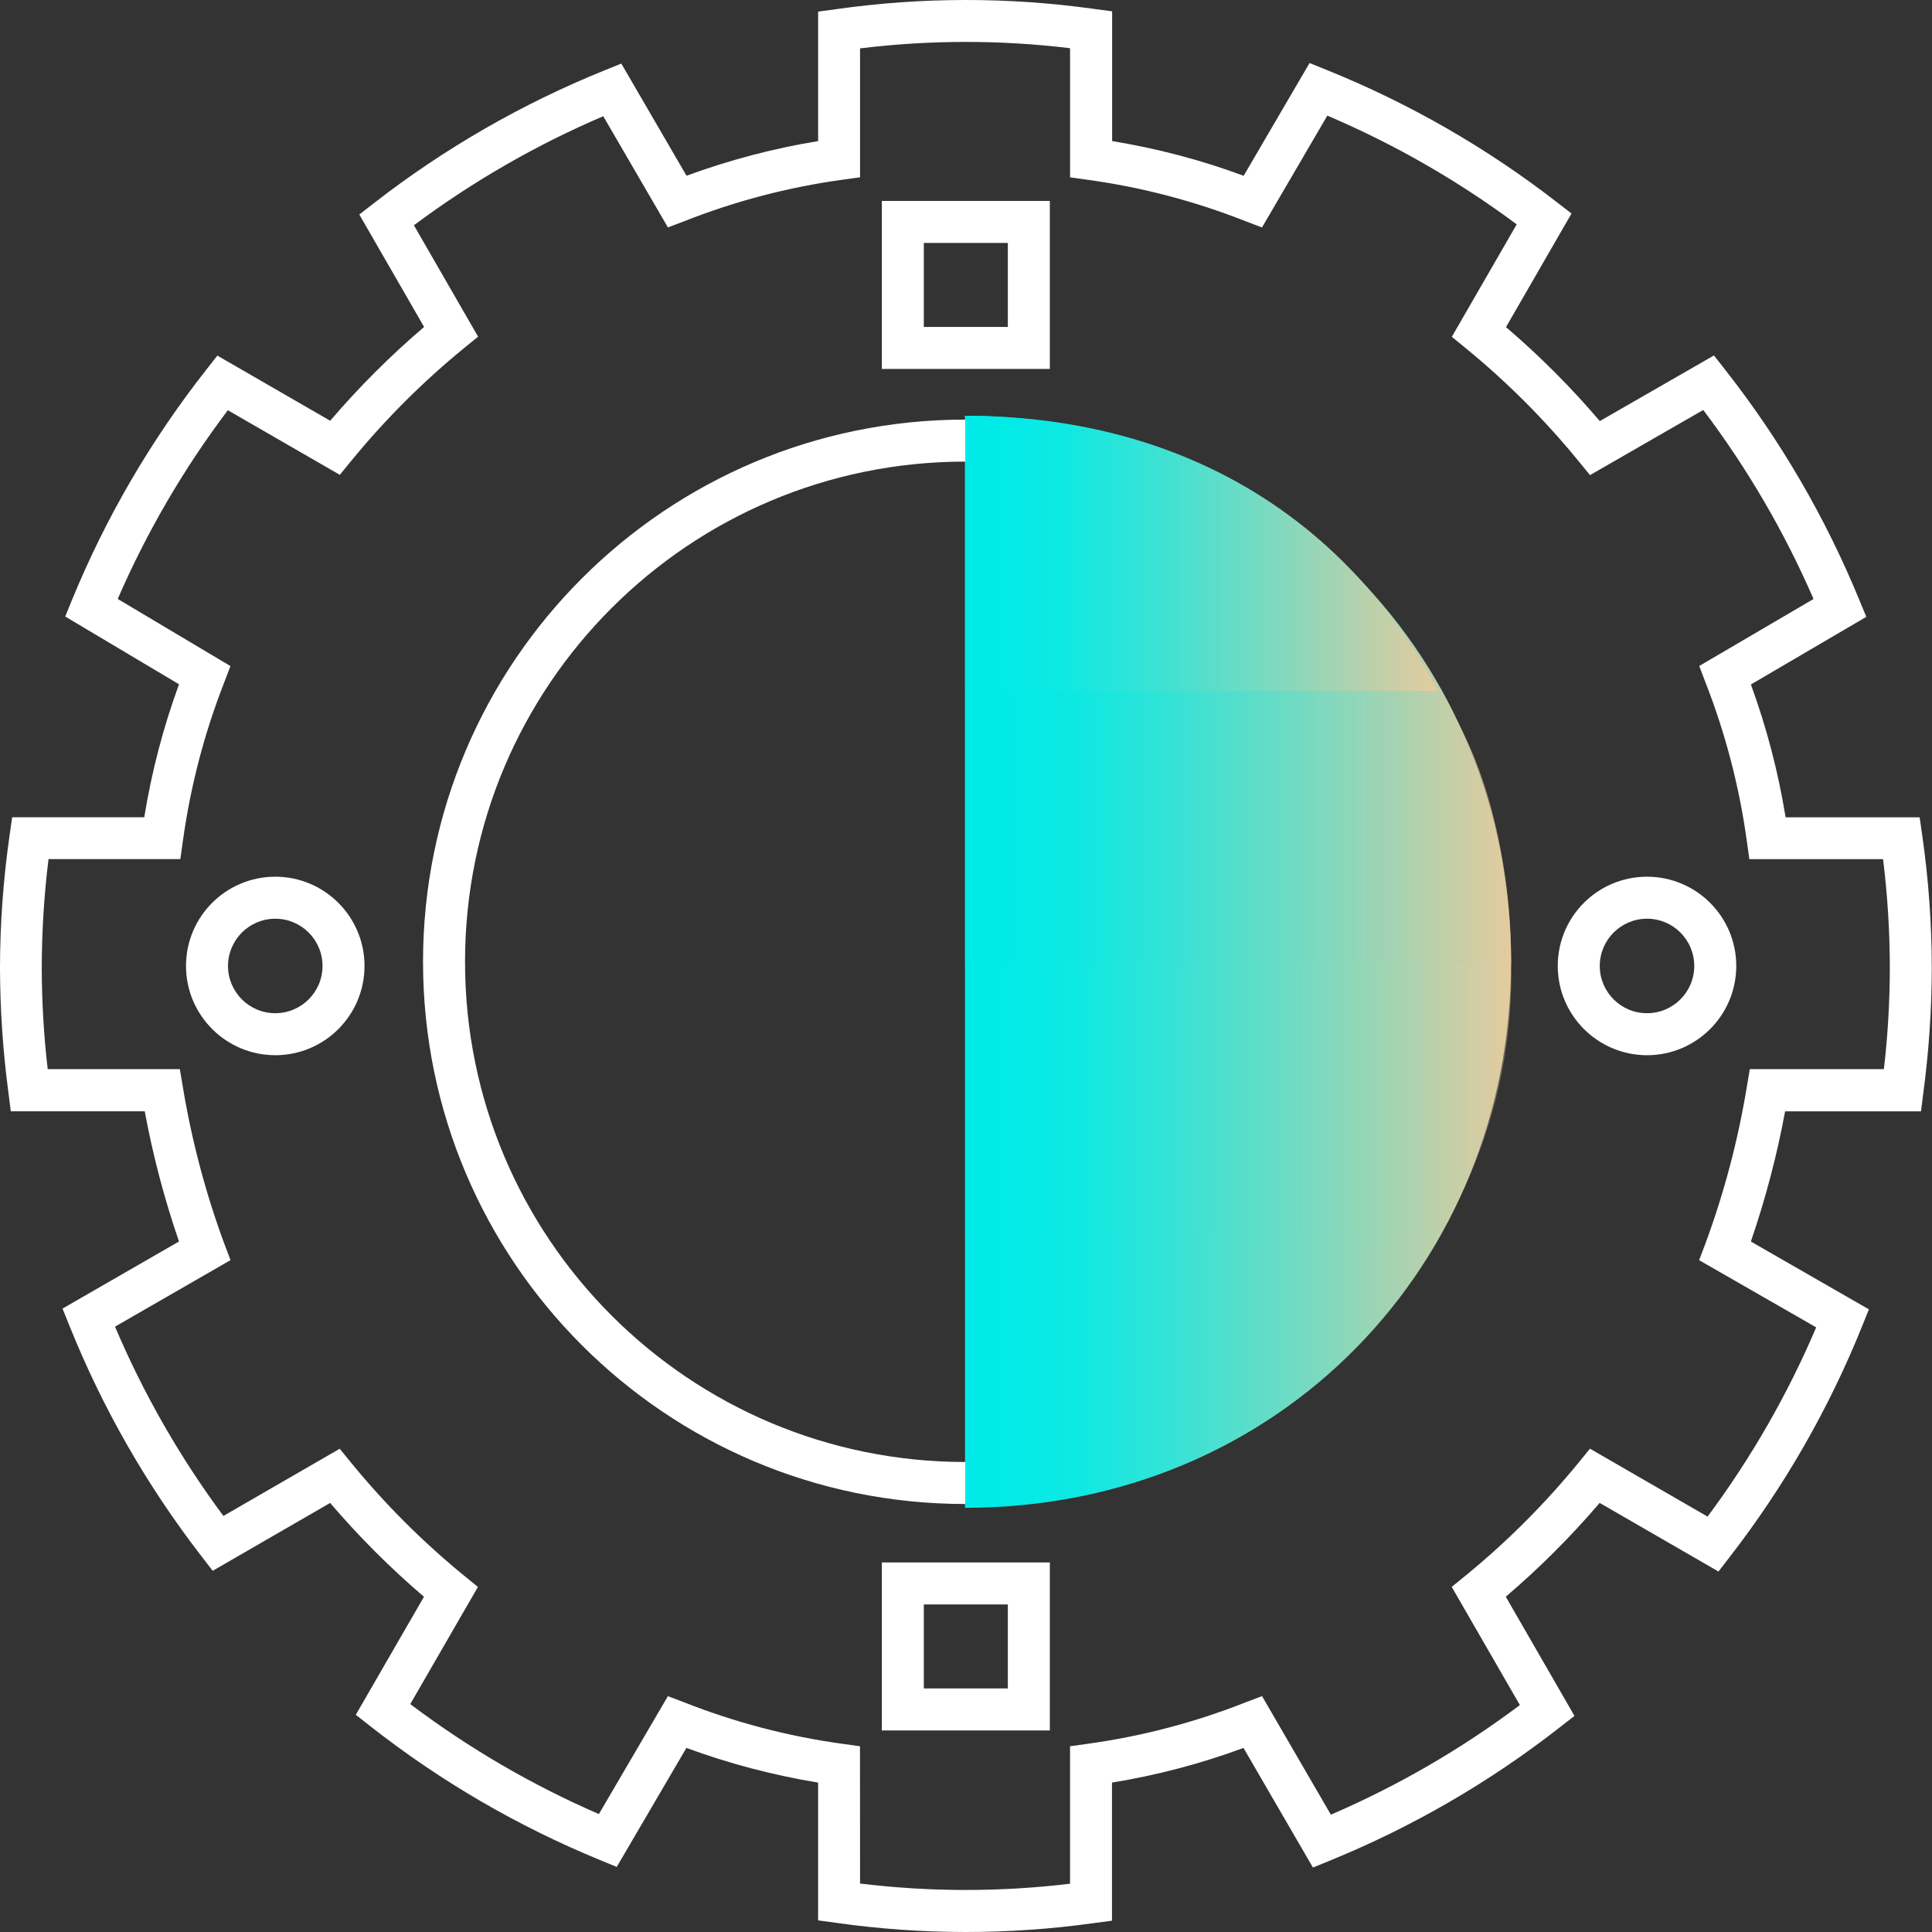
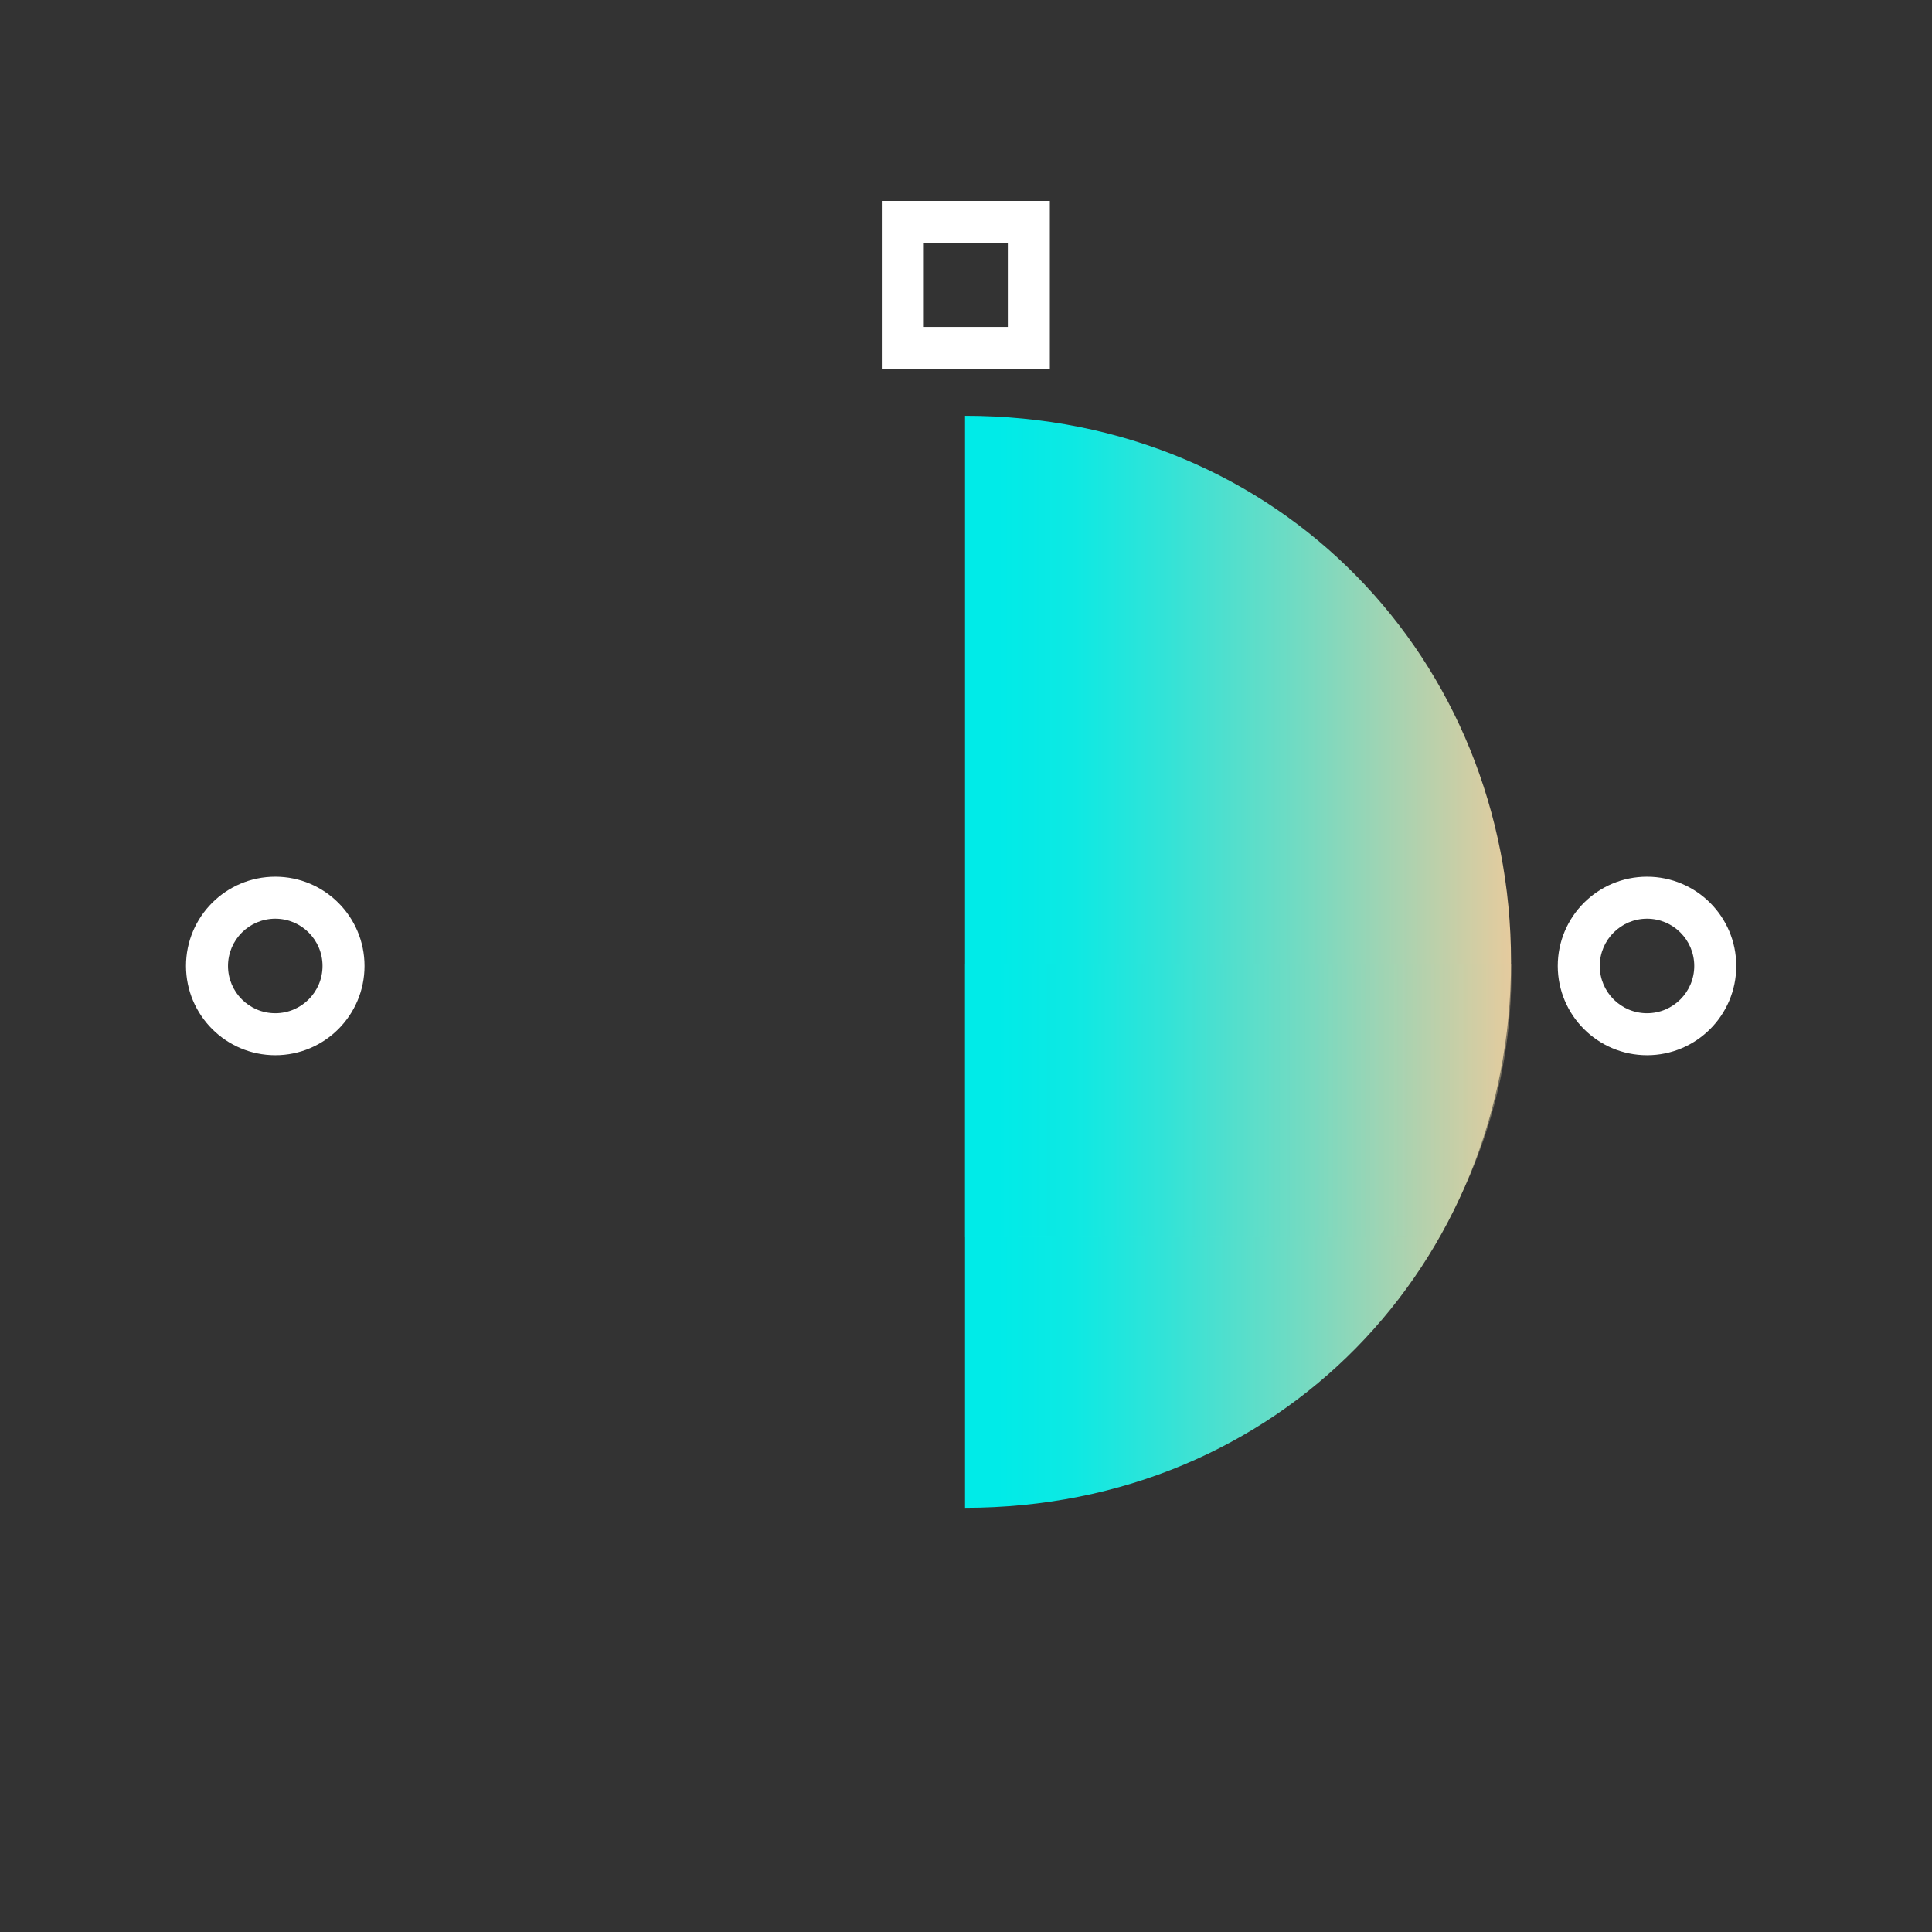
<svg xmlns="http://www.w3.org/2000/svg" width="124px" height="124px" viewBox="0 0 124 124" version="1.1">
  <rect x="0" y="0" width="124" height="124" fill="#333333" stroke="none" />
  <title>count-icon-2</title>
  <defs>
    <linearGradient x1="5.994%" y1="50%" x2="100%" y2="50%" id="linearGradient-1">
      <stop stop-color="#00EBE8" offset="0%" />
      <stop stop-color="#0EE9E3" offset="15%" />
      <stop stop-color="#33E3D7" offset="33%" />
      <stop stop-color="#70DBC3" offset="58%" />
      <stop stop-color="#C3CFA8" offset="88%" />
      <stop stop-color="#E5CB9E" offset="100%" />
    </linearGradient>
    <linearGradient x1="5.994%" y1="50%" x2="100%" y2="50%" id="linearGradient-2">
      <stop stop-color="#00EBE8" offset="0%" />
      <stop stop-color="#0EE9E3" offset="15%" />
      <stop stop-color="#33E3D7" offset="33%" />
      <stop stop-color="#70DBC3" offset="58%" />
      <stop stop-color="#C3CFA8" offset="88%" />
      <stop stop-color="#E5CB9E" offset="100%" />
    </linearGradient>
    <linearGradient x1="5.994%" y1="50%" x2="100%" y2="50%" id="linearGradient-3">
      <stop stop-color="#00EBE8" offset="0%" />
      <stop stop-color="#0EE9E3" offset="15%" />
      <stop stop-color="#33E3D7" offset="33%" />
      <stop stop-color="#70DBC3" offset="58%" />
      <stop stop-color="#C3CFA8" offset="88%" />
      <stop stop-color="#E5CB9E" offset="100%" />
    </linearGradient>
    <linearGradient x1="5.994%" y1="50%" x2="100%" y2="50%" id="linearGradient-4">
      <stop stop-color="#00EBE8" offset="0%" />
      <stop stop-color="#0EE9E3" offset="15%" />
      <stop stop-color="#33E3D7" offset="33%" />
      <stop stop-color="#70DBC3" offset="58%" />
      <stop stop-color="#C3CFA8" offset="88%" />
      <stop stop-color="#E5CB9E" offset="100%" />
    </linearGradient>
  </defs>
  <g id="Page-1" stroke="none" stroke-width="1" fill="none" fill-rule="evenodd">
    <g id="count-icon-2" fill-rule="nonzero">
      <polygon id="Rectangle" points="0 0 124 0 124 124 0 124" />
      <g id="Group-2">
        <path d="M17.667,67.726 C20.831,67.726 23.395,65.161 23.395,61.997 C23.395,58.834 20.831,56.269 17.667,56.269 C14.503,56.269 11.938,58.834 11.938,61.997 C11.942,65.16 14.505,67.722 17.667,67.726 Z M17.667,58.965 C19.342,58.965 20.7,60.322 20.7,61.997 C20.7,63.672 19.342,65.03 17.667,65.03 C15.992,65.03 14.634,63.672 14.634,61.997 C14.636,60.323 15.993,58.967 17.667,58.965 L17.667,58.965 Z" id="Shape" fill="#FFFFFF" />
        <path d="M105.709,67.726 C108.872,67.726 111.437,65.161 111.437,61.997 C111.437,58.834 108.872,56.269 105.709,56.269 C102.545,56.269 99.98,58.834 99.98,61.997 C99.984,65.16 102.546,67.722 105.709,67.726 L105.709,67.726 Z M105.709,58.965 C107.383,58.965 108.741,60.322 108.741,61.997 C108.741,63.672 107.383,65.03 105.709,65.03 C104.034,65.03 102.676,63.672 102.676,61.997 C102.678,60.323 104.034,58.967 105.709,58.965 L105.709,58.965 Z" id="Shape" fill="#FFFFFF" />
        <g id="Group-36" transform="translate(61.938, 26.686)">
          <path d="M4.54747351e-13,70.089 L4.54747351e-13,0 C20.218,0 35.044,15.69 35.044,35.044 C35.044,54.399 20.218,70.089 4.54747351e-13,70.089 Z" id="Path" fill="url(#linearGradient-1)" />
-           <path d="M30.367,17.674 C24.308,6.217 13.479,4.54747351e-13 0,4.54747351e-13 L0,17.674 L30.367,17.674 Z" id="Path" fill="url(#linearGradient-2)" />
-           <path d="M4.54747351e-13,17.674 L4.54747351e-13,35.196 L35.057,35.196 C35.057,28.457 33.35,21.718 30.367,17.674 L4.54747351e-13,17.674 Z" id="Path" fill="url(#linearGradient-3)" opacity="0.7" />
          <path d="M9.09494702e-13,52.719 L30.367,52.719 C33.547,47.435 35.173,41.362 35.057,35.196 L9.09494702e-13,35.196 L9.09494702e-13,52.719 Z" id="Path" fill="url(#linearGradient-4)" opacity="0.4" />
        </g>
-         <path d="M61.951,96.53 C42.732,96.53 27.151,80.949 27.151,61.73 C27.151,42.511 42.732,26.931 61.951,26.931 L61.951,29.627 C44.22,29.627 29.847,44 29.847,61.73 C29.847,79.461 44.22,93.834 61.951,93.834 L61.951,96.53 Z M70.202,123.429 L71.37,123.274 L71.37,114.41 C74.249,113.942 77.075,113.197 79.81,112.186 L84.267,119.862 L85.352,119.42 C90.651,117.259 95.625,114.374 100.132,110.848 L101.053,110.13 L96.644,102.481 C98.807,100.636 100.822,98.622 102.67,96.46 L110.295,100.863 L111.014,99.933 C114.517,95.413 117.377,90.43 119.512,85.125 L119.95,84.037 L112.374,79.684 C113.312,76.956 114.047,74.163 114.573,71.327 L123.295,71.327 L123.443,70.148 C123.797,67.5 123.978,64.832 123.987,62.16 C123.984,59.3 123.779,56.444 123.373,53.614 L123.207,52.457 L114.604,52.457 C114.133,49.551 113.387,46.697 112.376,43.932 L119.784,39.59 L119.335,38.507 C117.16,33.207 114.263,28.234 110.724,23.73 L110.006,22.813 L102.679,27.026 C100.834,24.861 98.82,22.844 96.658,20.994 L100.864,13.704 L99.934,12.985 C95.416,9.48 90.433,6.618 85.128,4.481 L84.049,4.046 L79.821,11.282 C77.086,10.269 74.258,9.524 71.379,9.055 L71.379,0.726 L70.211,0.571 C64.726,-0.196 59.161,-0.19 53.677,0.587 L52.509,0.746 L52.509,9.055 C49.63,9.528 46.801,10.273 44.063,11.28 L39.876,4.08 L38.792,4.519 C33.487,6.665 28.504,9.535 23.987,13.049 L23.061,13.768 L27.22,20.984 C25.055,22.829 23.04,24.842 21.193,27.005 L13.949,22.823 L13.23,23.742 C9.695,28.238 6.799,33.201 4.626,38.491 L4.186,39.57 L11.49,43.919 C10.476,46.687 9.729,49.545 9.259,52.455 L0.781,52.455 L0.615,53.612 C0.208,56.442 0.002,59.298 0,62.158 C0.008,64.83 0.19,67.498 0.544,70.146 L0.692,71.325 L9.289,71.325 C9.815,74.161 10.55,76.955 11.488,79.682 L4.014,83.987 L4.45,85.073 C6.579,90.378 9.434,95.363 12.932,99.885 L13.651,100.818 L21.19,96.462 C23.035,98.624 25.048,100.638 27.211,102.483 L22.835,110.061 L23.754,110.78 C28.25,114.314 33.214,117.207 38.505,119.379 L39.583,119.823 L44.054,112.185 C46.795,113.193 49.625,113.938 52.507,114.411 L52.507,123.254 L53.676,123.413 C59.159,124.19 64.724,124.196 70.209,123.429 L70.202,123.429 Z M55.196,112.079 L54.036,111.917 C50.575,111.44 47.183,110.55 43.933,109.268 L42.867,108.863 L38.438,116.431 C34.138,114.566 30.074,112.196 26.332,109.372 L30.674,101.853 L29.785,101.128 C27.129,98.958 24.698,96.527 22.528,93.872 L21.803,92.984 L14.339,97.297 C11.548,93.537 9.212,89.458 7.382,85.147 L14.795,80.878 L14.387,79.8 C13.186,76.539 12.297,73.172 11.732,69.743 L11.543,68.619 L3.062,68.619 C2.812,66.471 2.685,64.311 2.68,62.149 C2.682,59.806 2.827,57.466 3.114,55.14 L11.575,55.14 L11.738,53.98 C12.217,50.497 13.107,47.082 14.388,43.807 L14.79,42.749 L7.556,38.442 C9.424,34.139 11.796,30.073 14.623,26.329 L21.811,30.476 L22.536,29.588 C24.708,26.932 27.14,24.501 29.798,22.331 L30.685,21.607 L26.566,14.459 C30.325,11.653 34.404,9.303 38.718,7.459 L42.868,14.596 L43.938,14.19 C47.188,12.908 50.579,12.018 54.04,11.54 L55.2,11.379 L55.2,3.105 C59.676,2.557 64.202,2.553 68.679,3.093 L68.679,11.381 L69.84,11.543 C73.297,12.022 76.685,12.912 79.931,14.194 L80.998,14.599 L85.191,7.421 C89.505,9.258 93.584,11.6 97.345,14.4 L93.181,21.617 L94.068,22.342 C96.724,24.515 99.156,26.949 101.325,29.608 L102.05,30.494 L109.318,26.313 C112.149,30.062 114.525,34.134 116.396,38.444 L109.061,42.744 L109.466,43.809 C110.747,47.084 111.636,50.499 112.115,53.982 L112.278,55.142 L120.86,55.142 C121.147,57.467 121.292,59.808 121.293,62.151 C121.289,64.313 121.162,66.473 120.912,68.621 L112.307,68.621 L112.117,69.745 C111.553,73.174 110.664,76.541 109.462,79.802 L109.054,80.88 L116.567,85.193 C114.732,89.503 112.392,93.58 109.596,97.339 L102.048,92.98 L101.324,93.868 C99.152,96.524 96.72,98.955 94.063,101.126 L93.175,101.85 L97.549,109.435 C93.798,112.252 89.726,114.614 85.418,116.47 L81,108.86 L79.93,109.266 C76.684,110.548 73.296,111.438 69.839,111.916 L68.678,112.079 L68.678,120.901 C64.201,121.44 59.676,121.436 55.2,120.889 L55.196,112.079 Z" id="Shape" fill="#FFFFFF" />
        <path d="M56.598,23.679 L67.381,23.679 L67.381,12.896 L56.598,12.896 L56.598,23.679 Z M59.293,15.592 L64.685,15.592 L64.685,20.984 L59.293,20.984 L59.293,15.592 Z" id="Shape" fill="#FFFFFF" />
-         <path d="M56.598,111.064 L67.381,111.064 L67.381,100.281 L56.598,100.281 L56.598,111.064 Z M59.293,102.977 L64.685,102.977 L64.685,108.368 L59.293,108.368 L59.293,102.977 Z" id="Shape" fill="#FFFFFF" />
      </g>
    </g>
  </g>
</svg>